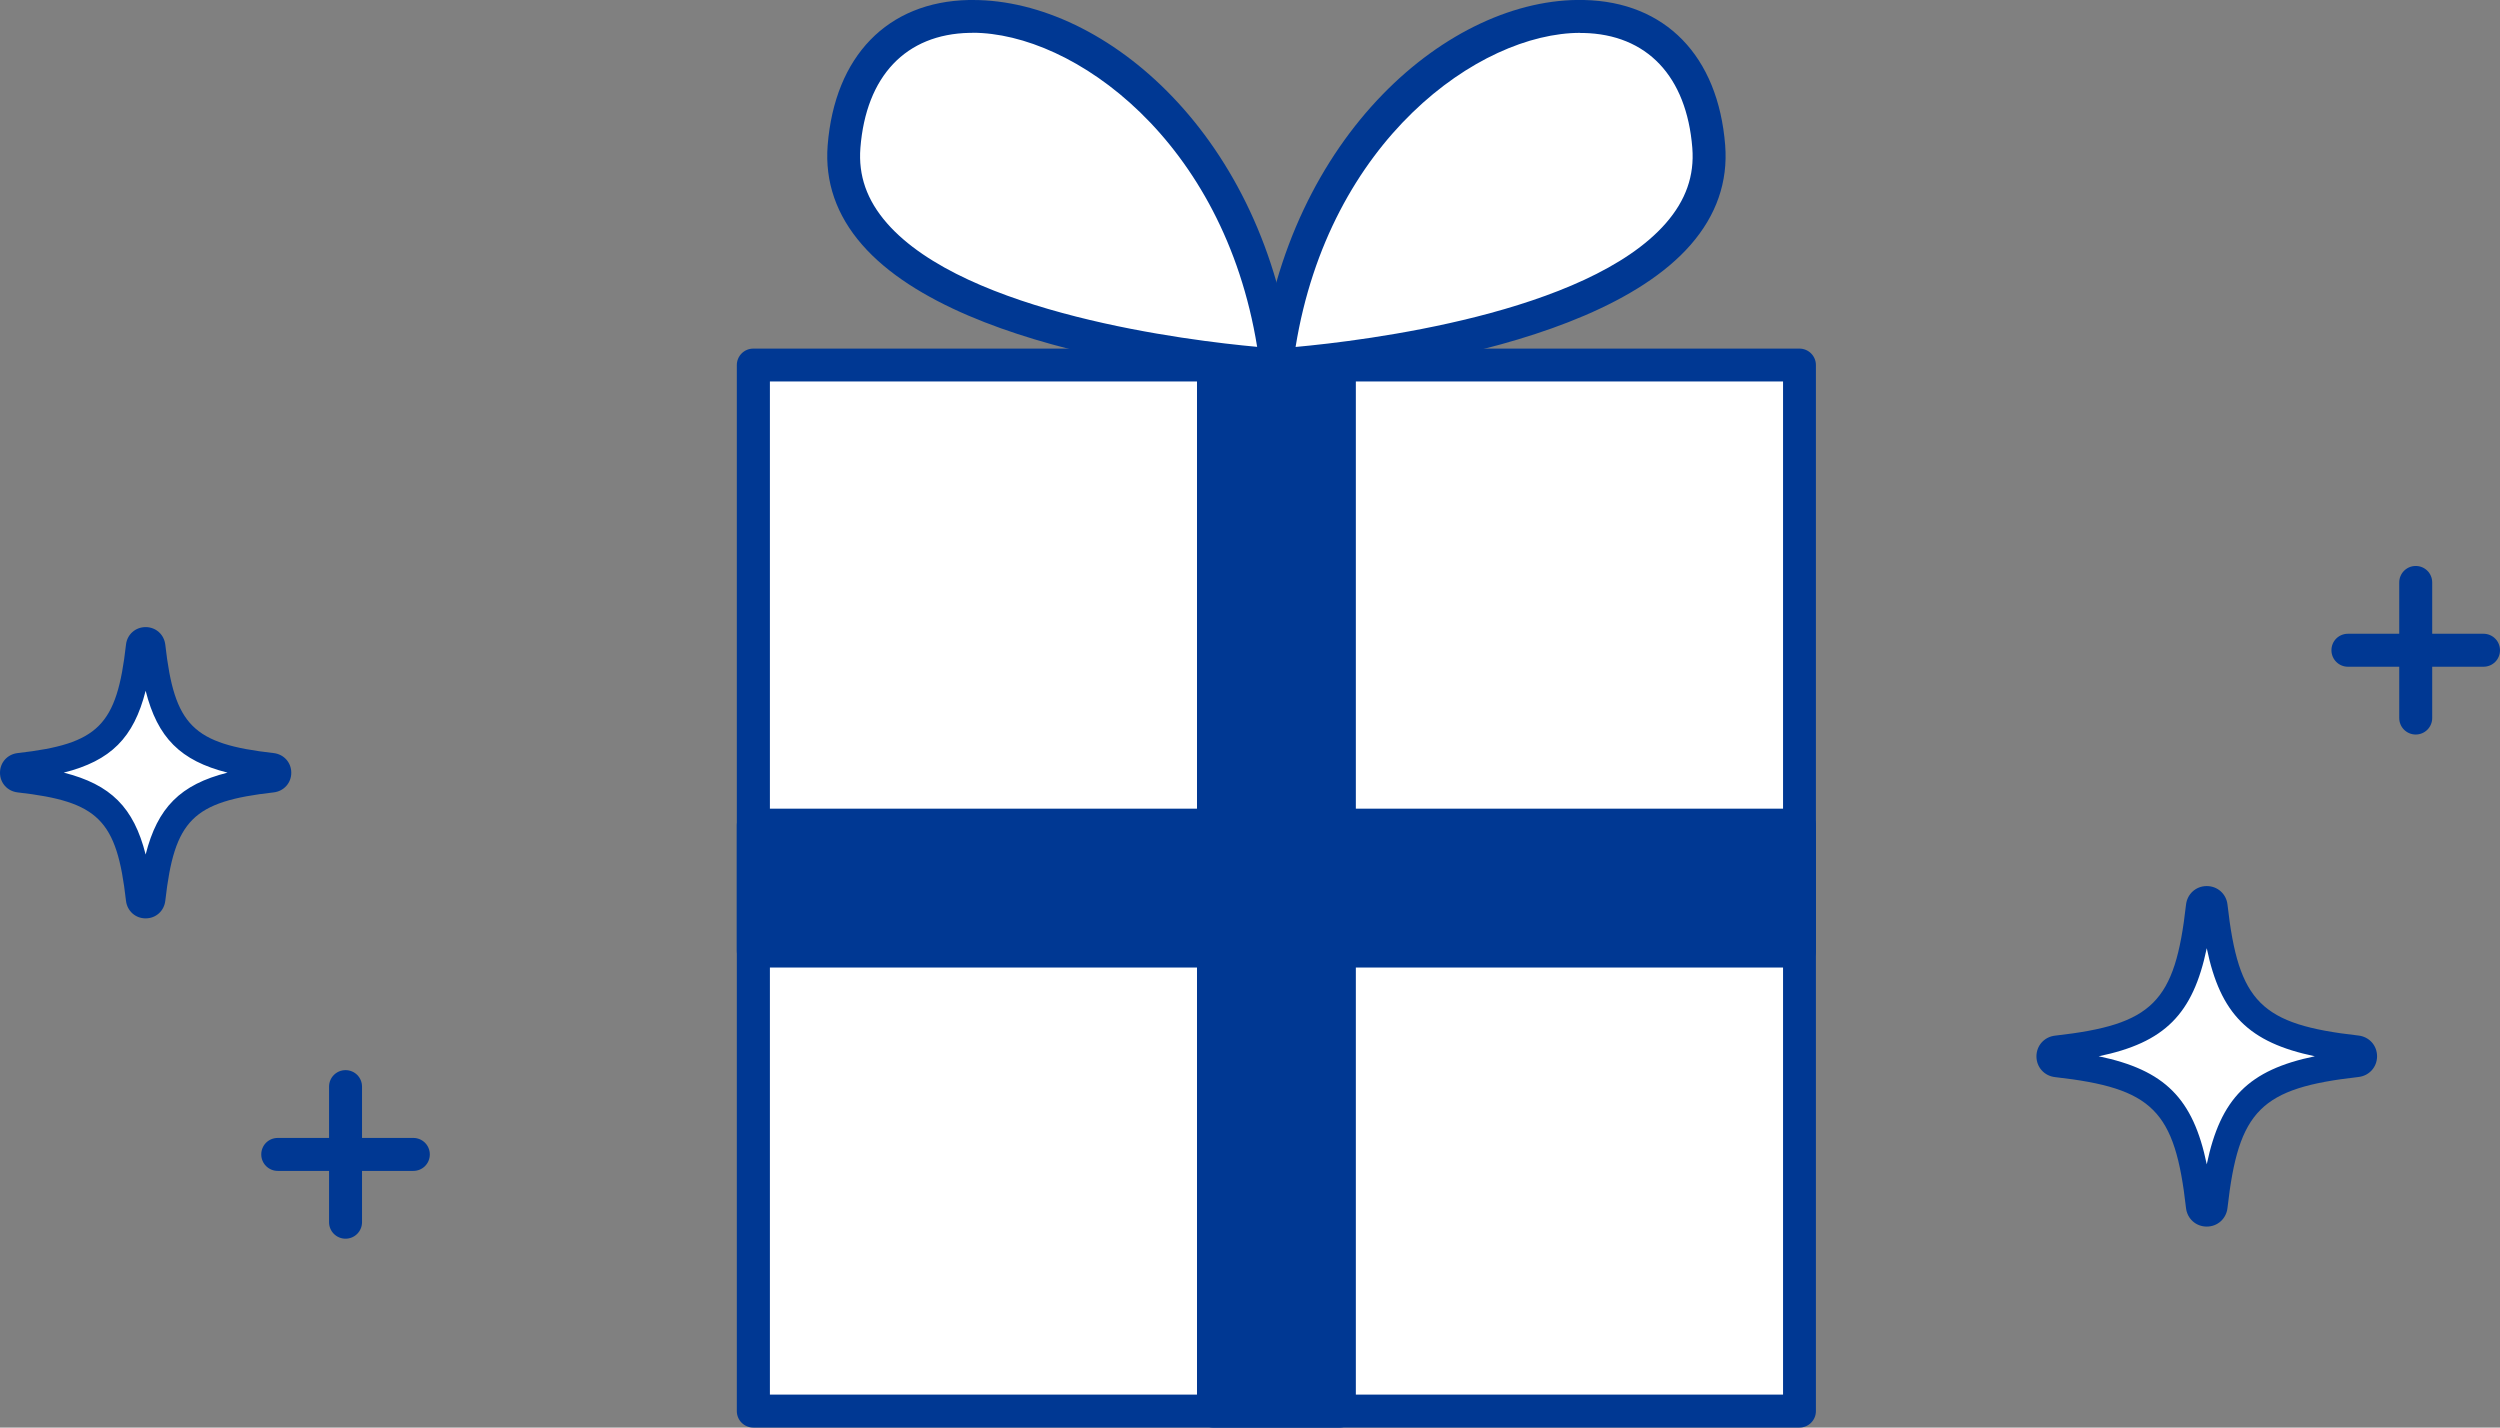
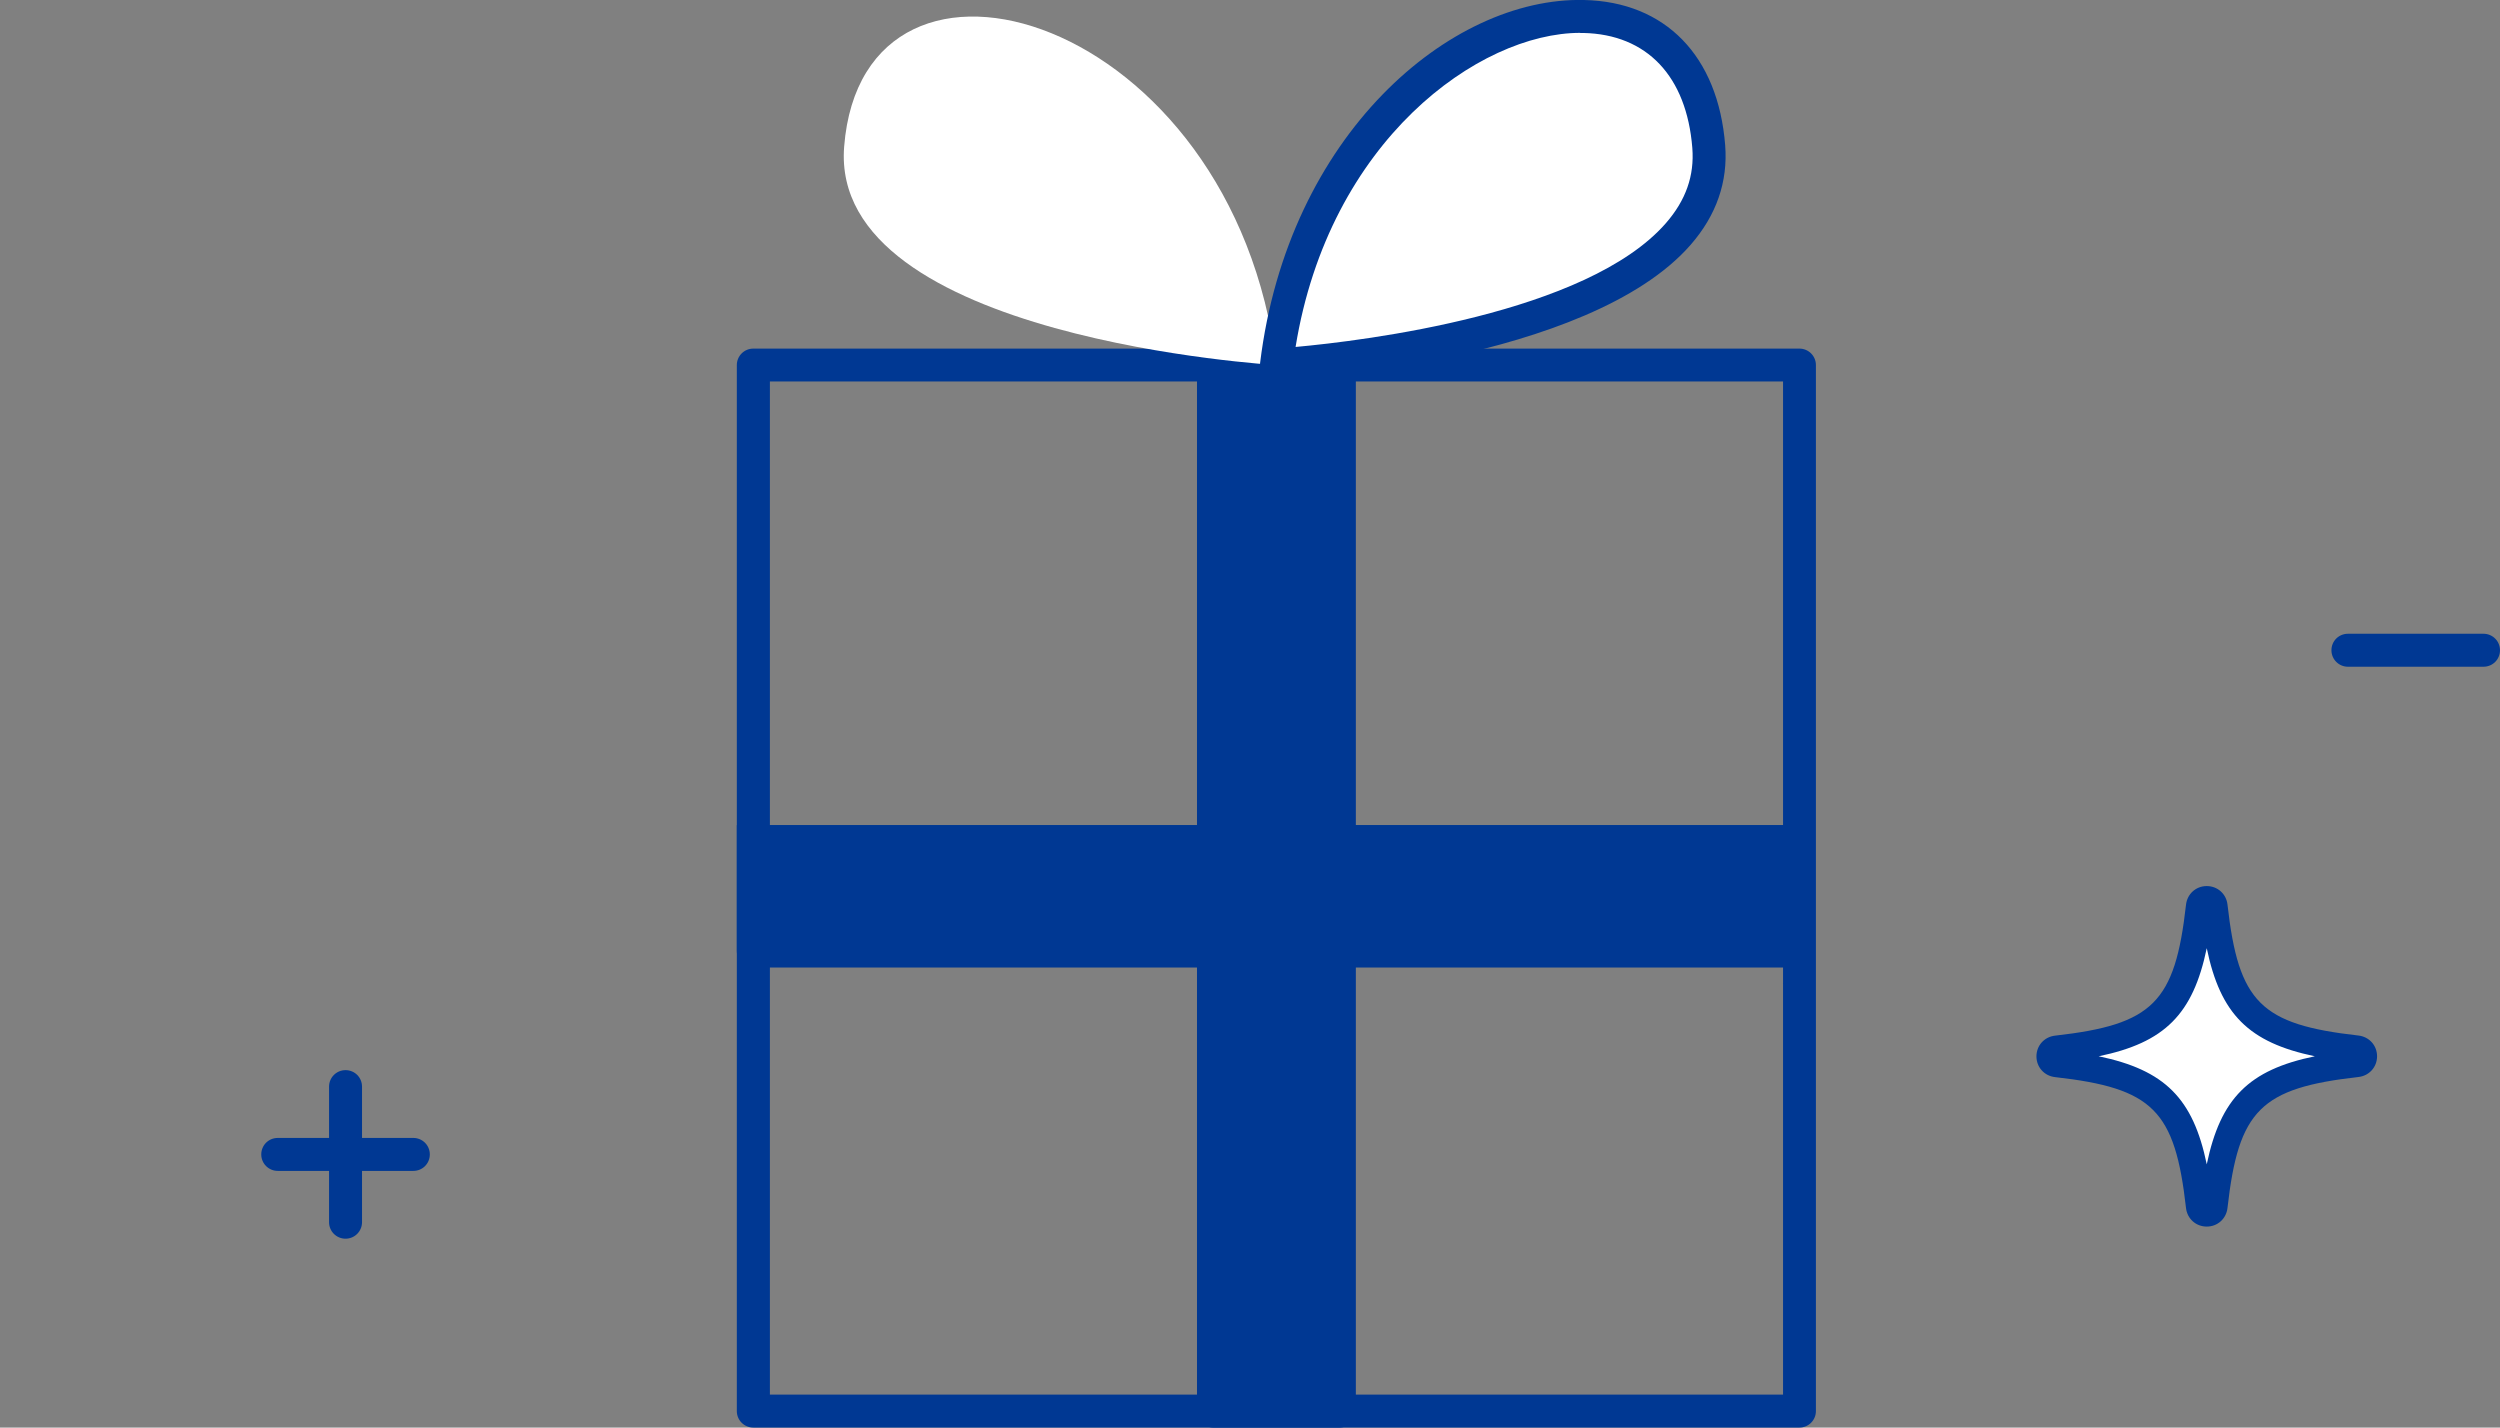
<svg xmlns="http://www.w3.org/2000/svg" id="_レイヤー_2" data-name="レイヤー 2" viewBox="0 0 228.99 130.76">
  <rect x="0" y="0" width="228.99" height="130.76" fill="#808080" stroke="none" />
  <defs>
    <style>
      .cls-1 {
        fill: #003893;
      }

      .cls-2 {
        fill: #fff;
      }
    </style>
  </defs>
  <g id="_レイヤー_1-2" data-name="レイヤー 1">
    <g>
      <g>
-         <rect class="cls-2" x="69.01" y="33.44" width="95.82" height="95.82" />
        <path class="cls-1" d="M164.82,130.76h-95.82c-.83,0-1.51-.67-1.51-1.51V33.44c0-.83.67-1.51,1.51-1.51h95.82c.83,0,1.51.67,1.51,1.51v95.81c0,.83-.67,1.51-1.51,1.51ZM70.52,127.74h92.8V34.94h-92.8v92.8Z" />
      </g>
      <g>
        <rect class="cls-1" x="111.15" y="33.44" width="11.53" height="95.82" />
        <path class="cls-1" d="M122.68,130.76h-11.53c-.83,0-1.51-.67-1.51-1.51V33.44c0-.83.67-1.51,1.51-1.51h11.53c.83,0,1.51.67,1.51,1.51v95.81c0,.83-.67,1.51-1.51,1.51ZM112.66,127.74h8.52V34.94h-8.52v92.8Z" />
      </g>
      <g>
        <rect class="cls-1" x="111.15" y="33.44" width="11.53" height="95.82" transform="translate(198.26 -35.57) rotate(90)" />
-         <path class="cls-1" d="M164.82,88.62h-95.82c-.83,0-1.51-.67-1.51-1.51v-11.53c0-.83.67-1.51,1.51-1.51h95.82c.83,0,1.51.67,1.51,1.51v11.53c0,.83-.67,1.51-1.51,1.51ZM70.52,85.6h92.8v-8.52h-92.8v8.52Z" />
+         <path class="cls-1" d="M164.82,88.62h-95.82c-.83,0-1.51-.67-1.51-1.51v-11.53h95.82c.83,0,1.51.67,1.51,1.51v11.53c0,.83-.67,1.51-1.51,1.51ZM70.52,85.6h92.8v-8.52h-92.8v8.52Z" />
      </g>
      <g>
        <path class="cls-2" d="M116.92,33.44s-40.98-2.39-39.6-20c1.74-22.19,35.68-12.21,39.6,20Z" />
-         <path class="cls-1" d="M116.92,34.94s-.06,0-.09,0c-1.16-.07-28.49-1.78-37.86-12.52-2.36-2.7-3.42-5.77-3.16-9.11C76.46,5.14,81.29.16,88.74,0c.13,0,.25,0,.38,0C101.34,0,115.9,12.59,118.41,33.25c.05.44-.09.89-.4,1.21-.29.3-.68.48-1.1.48ZM89.08,3.01c-.09,0-.18,0-.28,0-5.83.12-9.47,3.96-9.99,10.53-.2,2.54.59,4.79,2.42,6.89,7.23,8.29,27.66,10.77,33.92,11.34-3.06-18.9-16.8-28.77-26.08-28.77Z" />
      </g>
      <g>
        <path class="cls-2" d="M116.92,33.44s40.98-2.39,39.6-20c-1.74-22.19-35.68-12.21-39.6,20Z" />
        <path class="cls-1" d="M116.92,34.94c-.42,0-.81-.17-1.1-.48-.31-.33-.45-.77-.4-1.21C117.96,12.38,132.82-.29,145.09,0c7.45.16,12.29,5.13,12.93,13.31.26,3.34-.8,6.4-3.16,9.11-9.37,10.74-36.7,12.45-37.86,12.52-.03,0-.06,0-.09,0ZM144.75,3.01c-9.28,0-23.02,9.87-26.08,28.77,6.26-.57,26.69-3.05,33.92-11.34,1.83-2.1,2.62-4.35,2.42-6.89-.52-6.57-4.16-10.41-9.99-10.53-.09,0-.18,0-.28,0Z" />
      </g>
    </g>
    <g>
      <path class="cls-1" d="M227.48,61.07h-12.42c-.83,0-1.51-.67-1.51-1.51s.67-1.51,1.51-1.51h12.42c.83,0,1.51.67,1.51,1.51s-.67,1.51-1.51,1.51Z" />
-       <path class="cls-1" d="M221.27,67.28c-.83,0-1.51-.67-1.51-1.51v-12.42c0-.83.67-1.51,1.51-1.51s1.51.67,1.51,1.51v12.42c0,.83-.67,1.51-1.51,1.51Z" />
    </g>
    <g>
      <path class="cls-1" d="M37.86,107.25h-12.42c-.83,0-1.51-.67-1.51-1.51s.67-1.51,1.51-1.51h12.42c.83,0,1.51.67,1.51,1.51s-.67,1.51-1.51,1.51Z" />
      <path class="cls-1" d="M31.65,113.46c-.83,0-1.51-.67-1.51-1.51v-12.42c0-.83.67-1.51,1.51-1.51s1.51.67,1.51,1.51v12.42c0,.83-.67,1.51-1.51,1.51Z" />
    </g>
    <g>
-       <path class="cls-2" d="M24.93,71.34c-8.03.91-10.12,3-11.03,11.03-.08.67-1.05.67-1.12,0-.91-8.03-3-10.12-11.03-11.03-.67-.08-.67-1.05,0-1.12,8.03-.91,10.12-3,11.03-11.03.08-.67,1.05-.67,1.12,0,.91,8.03,3,10.12,11.03,11.03.67.08.67,1.05,0,1.12Z" />
-       <path class="cls-1" d="M13.34,84.12h0c-.94,0-1.69-.68-1.8-1.61-.84-7.42-2.51-9.09-9.93-9.93-.93-.11-1.61-.86-1.61-1.8s.68-1.69,1.61-1.8c7.42-.84,9.09-2.51,9.93-9.93.1-.93.86-1.61,1.8-1.61h0c.94,0,1.69.68,1.8,1.61.84,7.42,2.51,9.09,9.93,9.93.93.11,1.61.86,1.61,1.8s-.68,1.69-1.61,1.8h0c-7.42.84-9.09,2.51-9.93,9.93-.11.93-.86,1.61-1.8,1.61ZM5.84,70.77c4.31,1.09,6.41,3.19,7.5,7.5,1.09-4.31,3.19-6.41,7.5-7.5-4.31-1.09-6.41-3.19-7.5-7.5-1.09,4.31-3.19,6.41-7.5,7.5ZM24.93,71.34h0,0ZM24.79,70.1s0,0,0,0h0Z" />
-     </g>
+       </g>
    <g>
      <path class="cls-2" d="M215.88,97.42c-9.52,1.07-12.01,3.56-13.09,13.09-.09.8-1.24.8-1.33,0-1.07-9.52-3.56-12.01-13.09-13.09-.8-.09-.8-1.24,0-1.33,9.52-1.07,12.01-3.56,13.09-13.09.09-.8,1.24-.8,1.33,0,1.07,9.52,3.56,12.01,13.09,13.09.8.09.8,1.24,0,1.33Z" />
      <path class="cls-1" d="M202.13,112.35c-.99,0-1.79-.72-1.9-1.7-1.01-8.96-3.03-10.98-11.99-11.99-.99-.11-1.71-.91-1.71-1.9s.72-1.79,1.71-1.9c8.96-1.01,10.98-3.03,11.99-11.99.11-.99.91-1.71,1.9-1.71s1.79.72,1.9,1.7c1.01,8.96,3.03,10.98,11.99,11.99.99.11,1.71.91,1.71,1.9s-.72,1.79-1.71,1.9h0c-8.96,1.01-10.98,3.03-11.99,11.99-.11.99-.91,1.71-1.9,1.71ZM192.23,96.75c6.05,1.26,8.65,3.85,9.9,9.9,1.26-6.05,3.85-8.65,9.9-9.9-6.05-1.26-8.65-3.85-9.9-9.9-1.26,6.05-3.85,8.65-9.9,9.9ZM215.88,97.42h0,0Z" />
    </g>
  </g>
</svg>